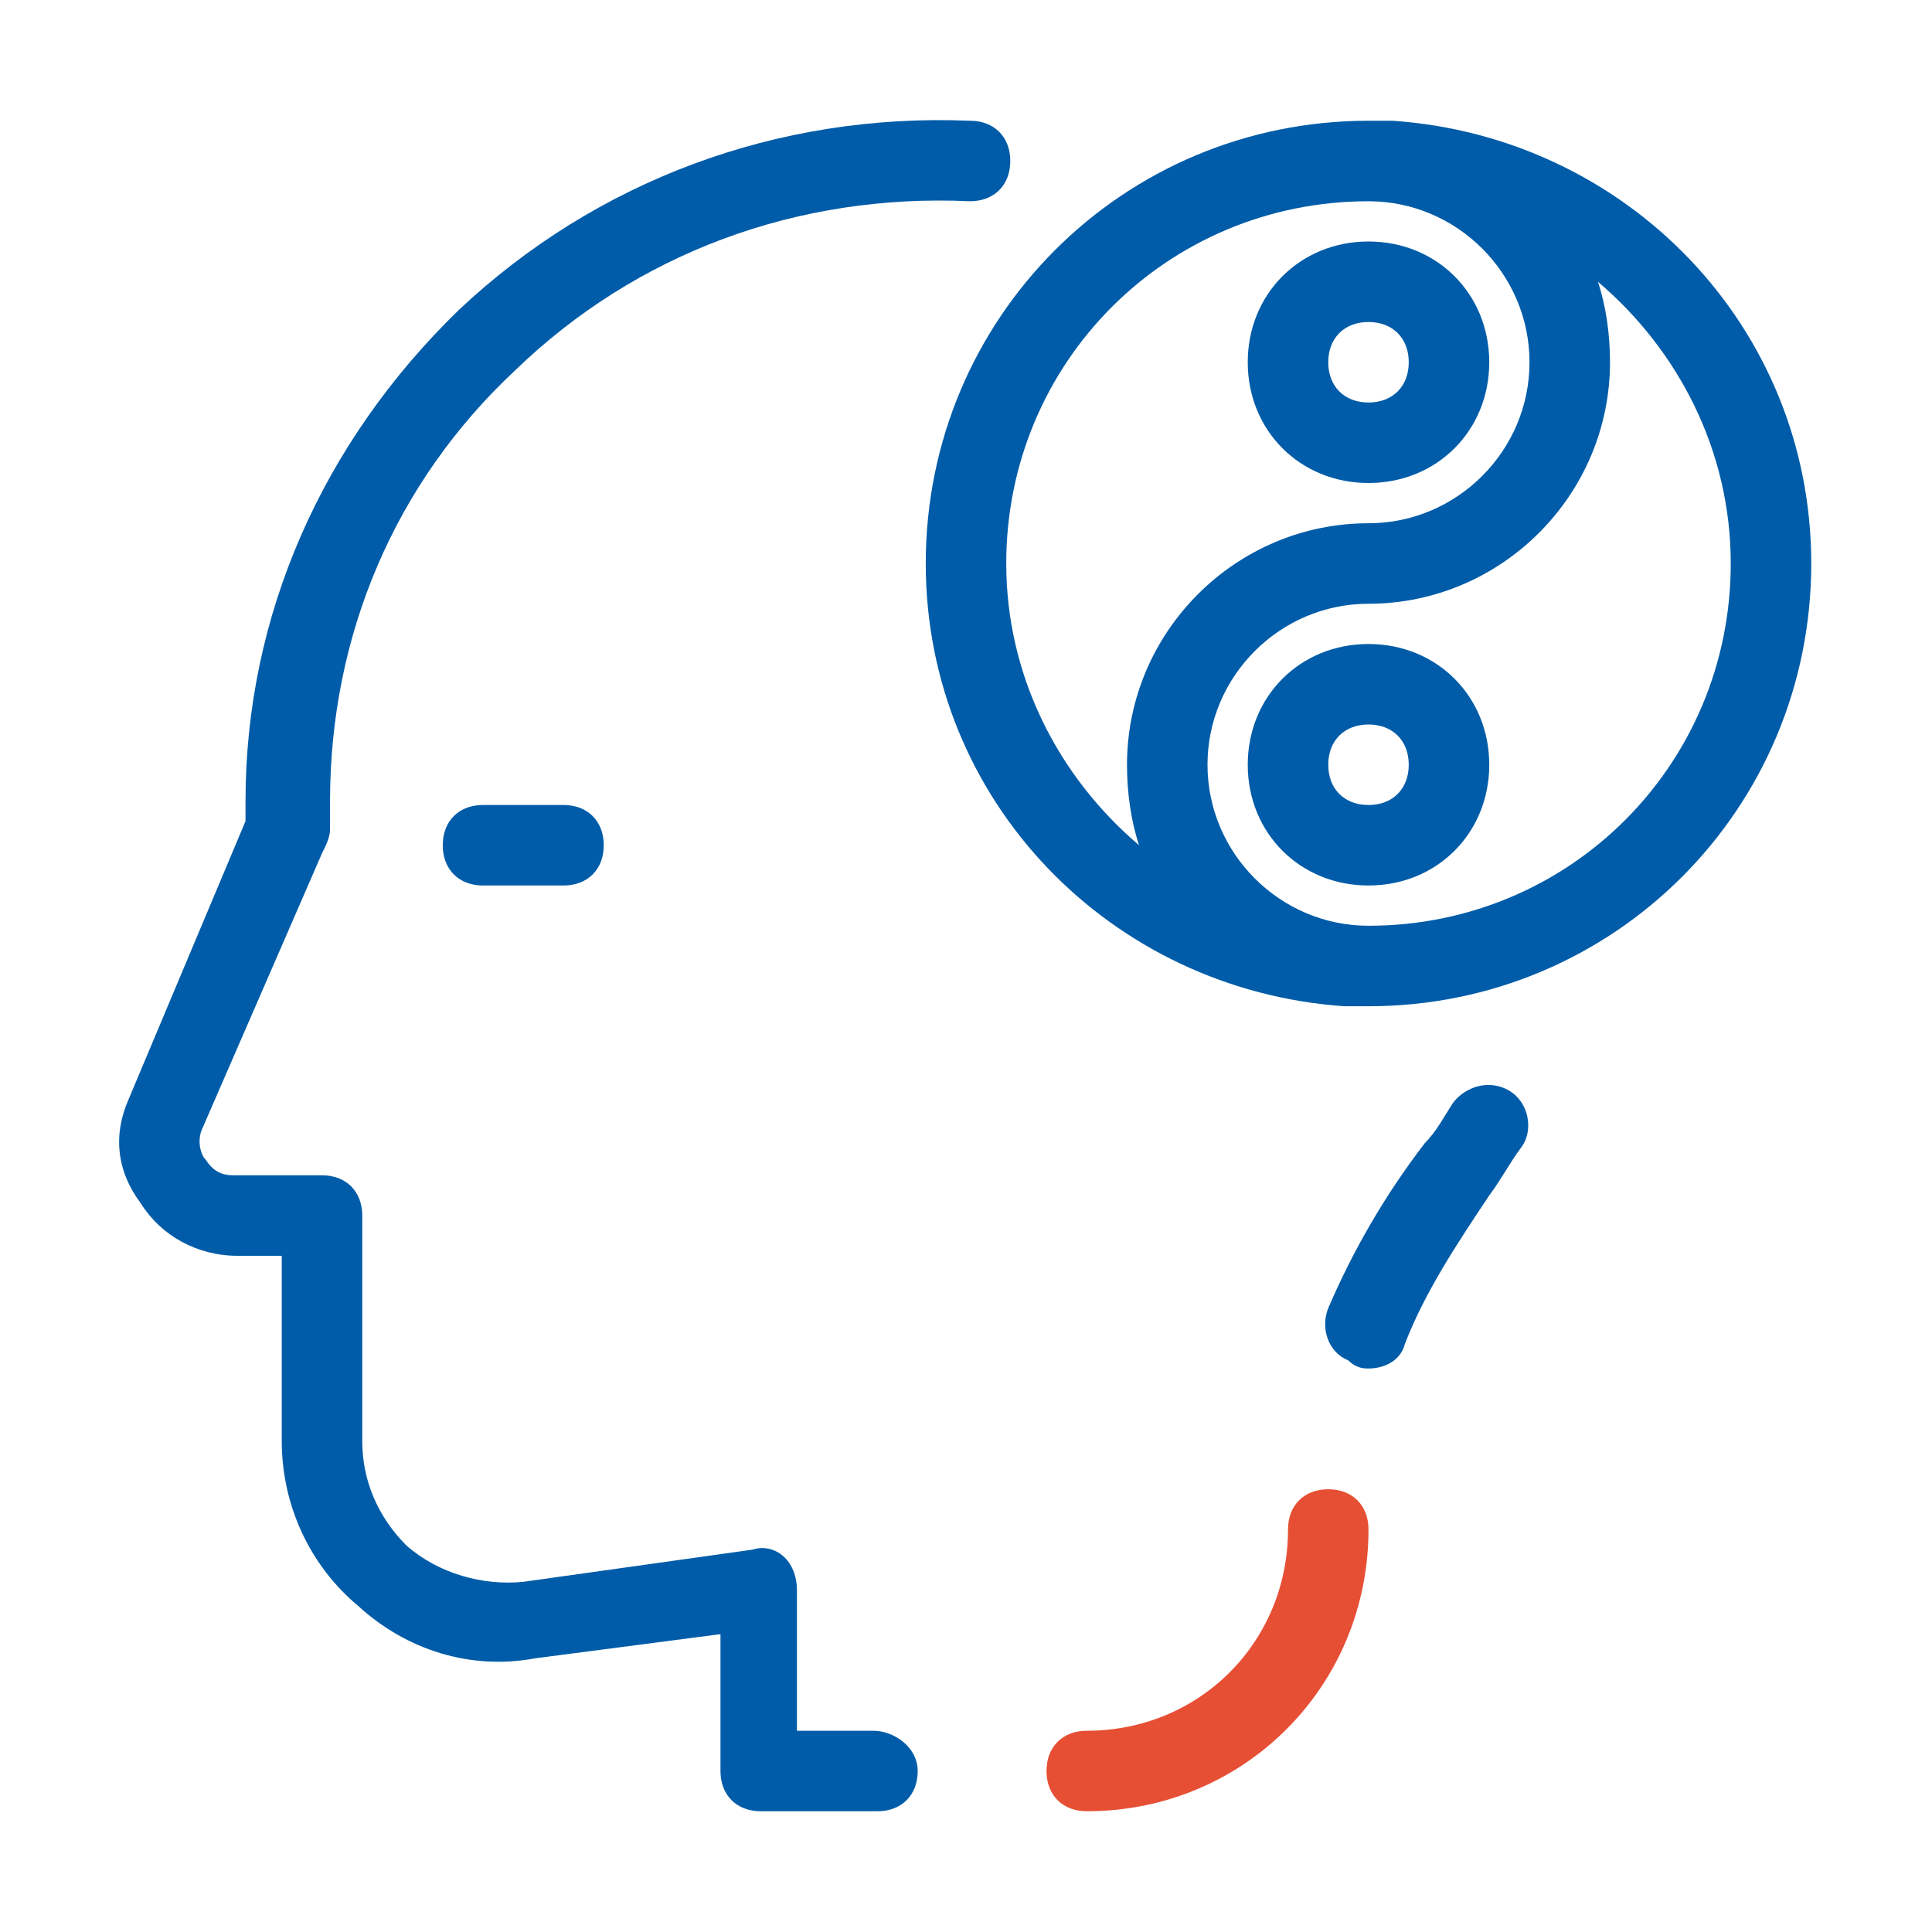
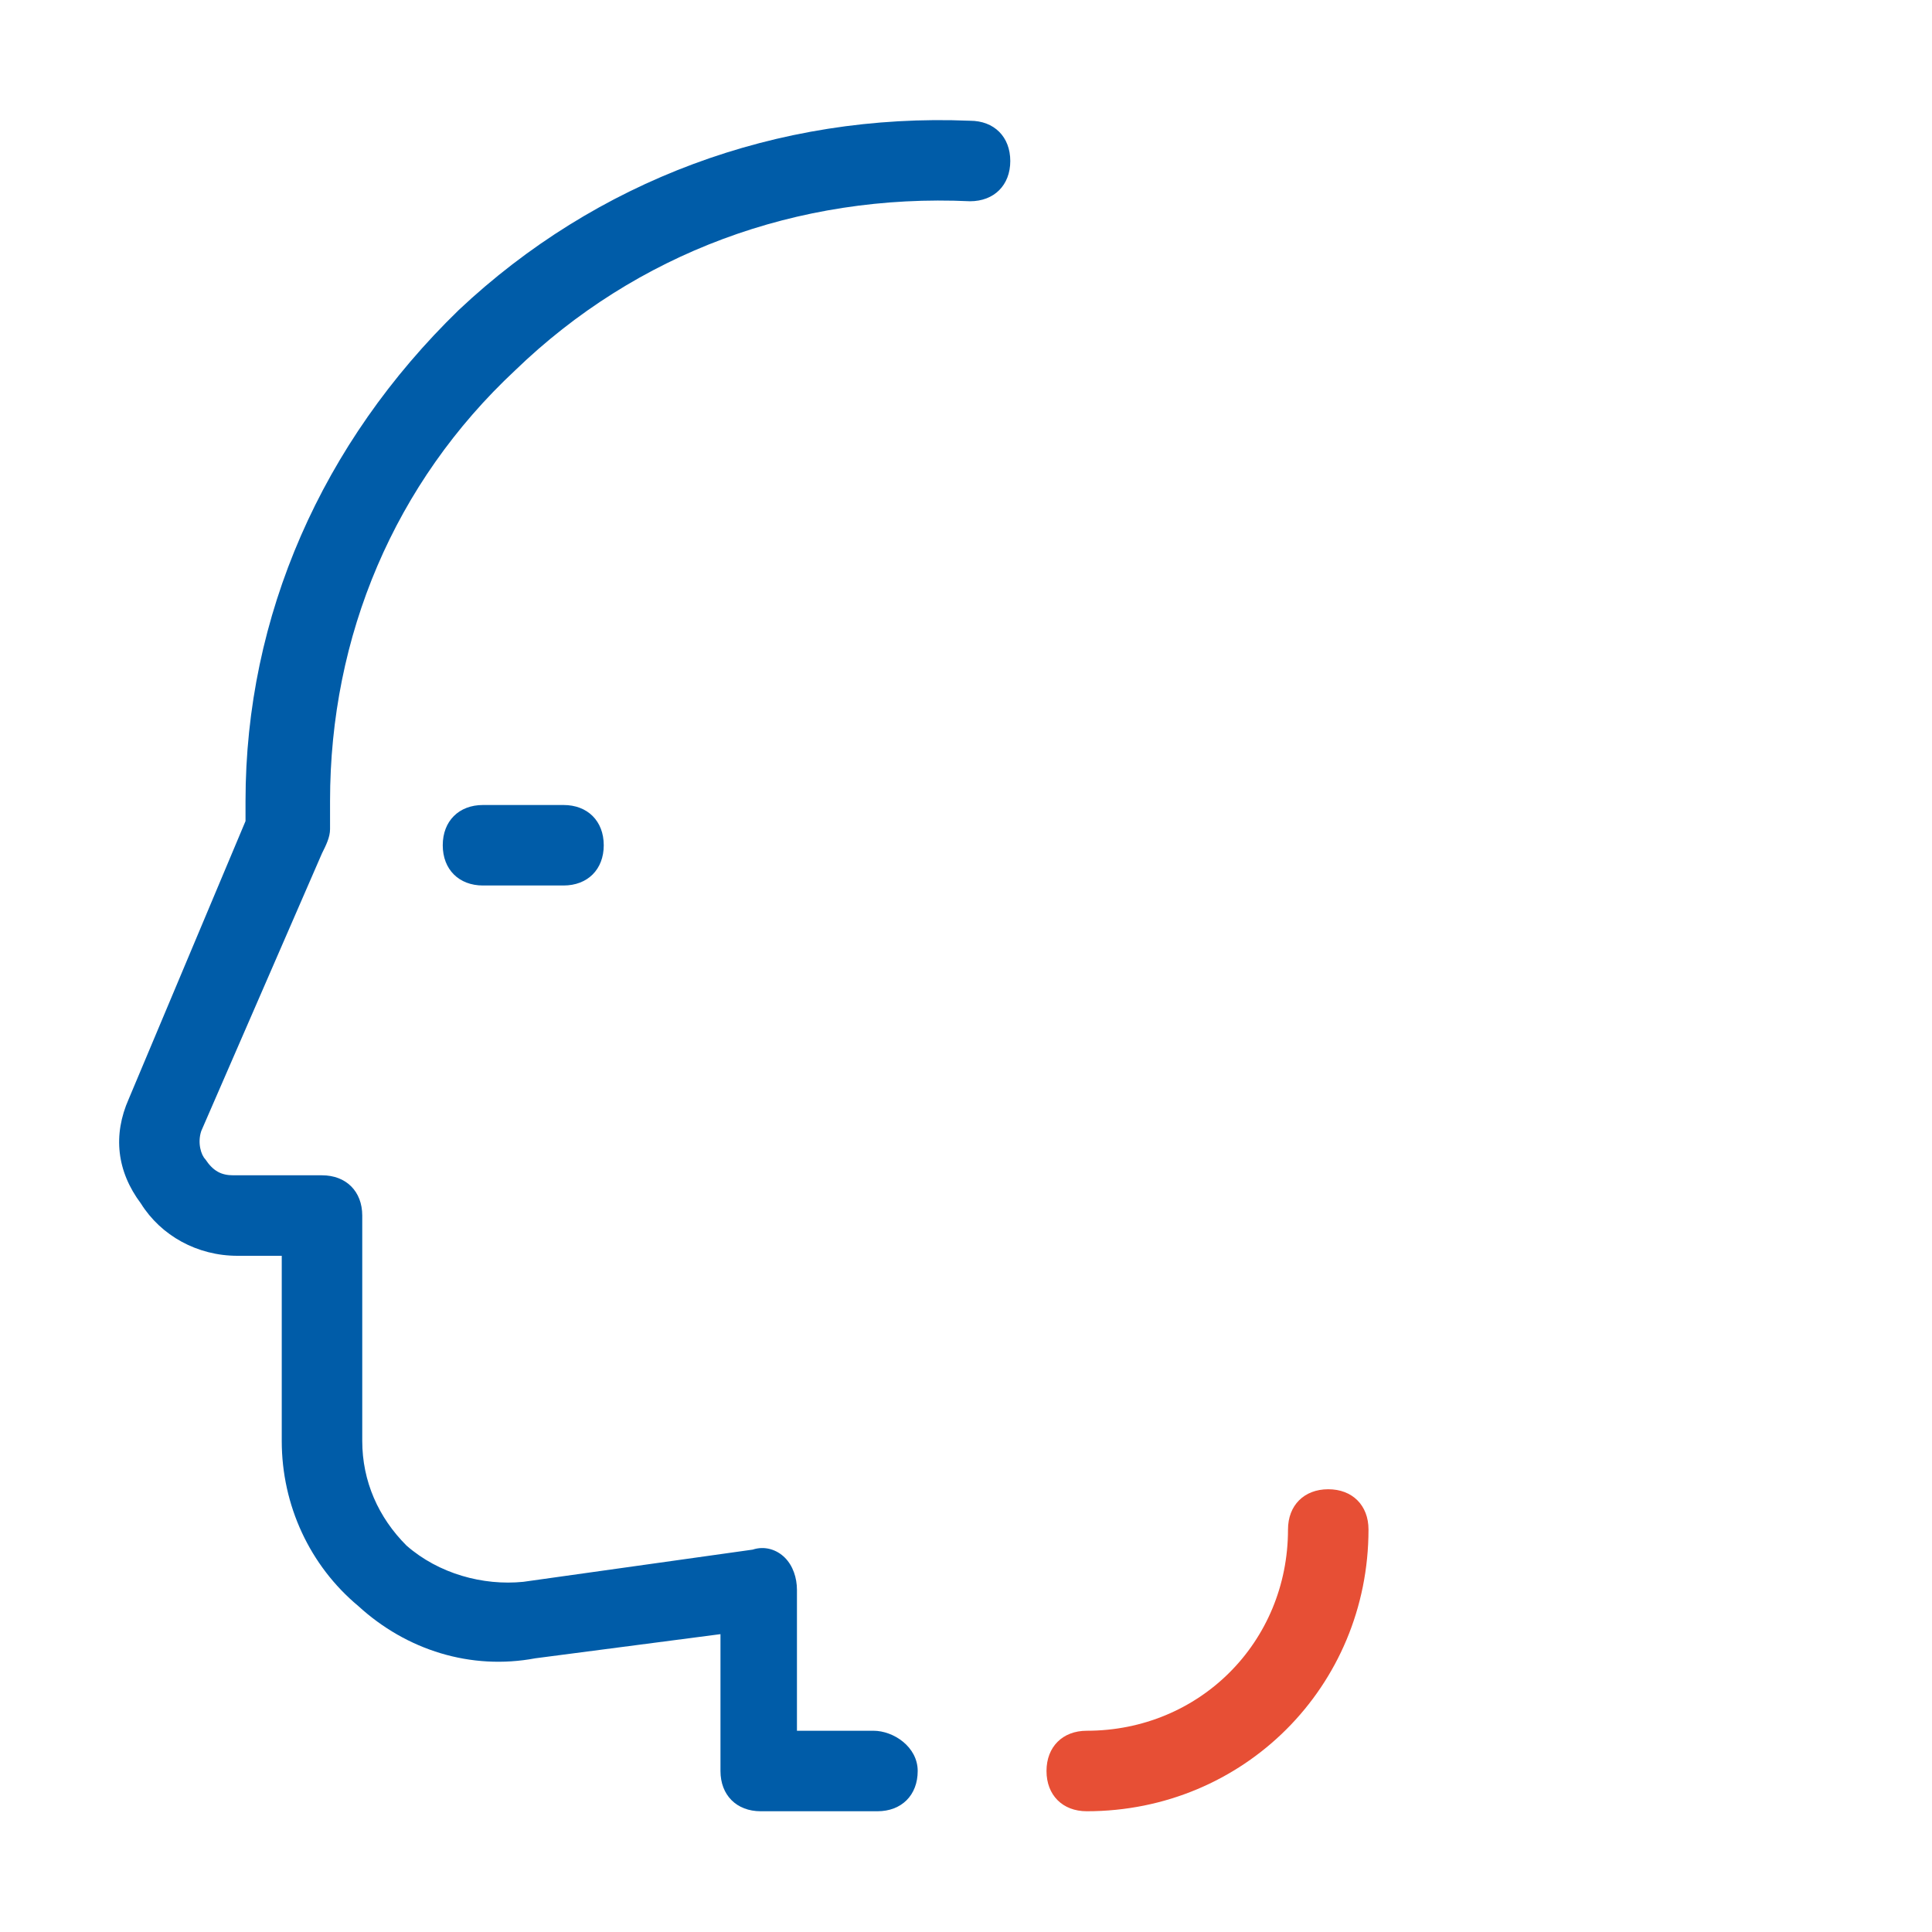
<svg xmlns="http://www.w3.org/2000/svg" width="48" height="48" viewBox="0 0 48 48" fill="none">
  <path d="M27 45C26.4 45 26 44.6 26 44C26 43.4 26.4 43 27 43C29.8 43 32 40.8 32 38C32 37.4 32.4 37 33 37C33.6 37 34 37.4 34 38C34 41.9 30.9 45 27 45Z" fill="#E74F35" />
-   <path d="M34.6 3C34.4 3 34.2 3 34 3C27.9 3 23 7.9 23 14C23 19.9 27.6 24.6 33.4 25C33.6 25 33.8 25 34 25C40.1 25 45 20.1 45 14C45 8.1 40.4 3.4 34.6 3ZM25 14C25 9 29 5 34 5C36.2 5 38 6.8 38 9C38 11.2 36.2 13 34 13C30.7 13 28 15.7 28 19C28 19.7 28.1 20.4 28.3 21C26.3 19.3 25 16.8 25 14ZM34 23C31.8 23 30 21.2 30 19C30 16.8 31.8 15 34 15C37.3 15 40 12.3 40 9C40 8.3 39.9 7.6 39.7 7C41.7 8.7 43 11.2 43 14C43 19 39 23 34 23Z" fill="#005CA8" />
  <path d="M21.7 43H19.8V39.5C19.8 39.2 19.7 38.9 19.5 38.7C19.3 38.5 19 38.4 18.7 38.5L13 39.3C12 39.4 10.9 39.1 10.1 38.4C9.4 37.7 9 36.8 9 35.8V30.2C9 29.6 8.6 29.2 8 29.2H5.8C5.5 29.2 5.3 29.1 5.1 28.8C5 28.7 4.9 28.4 5 28.1L8 21.2C8.1 21 8.2 20.8 8.2 20.6C8.2 20.4 8.2 20.2 8.2 19.9C8.2 15.8 9.8 12 12.8 9.2C15.8 6.3 19.8 4.8 24.1 5C24.7 5 25.1 4.6 25.1 4C25.1 3.4 24.7 3 24.1 3C19.3 2.8 14.8 4.5 11.4 7.7C8 11 6.1 15.3 6.1 19.9C6.1 20.1 6.1 20.2 6.1 20.4L3.2 27.3C2.8 28.2 2.9 29.1 3.5 29.9C4 30.7 4.9 31.2 5.9 31.2H7V35.8C7 37.4 7.7 38.9 8.9 39.9C10.1 41 11.7 41.5 13.3 41.2L17.9 40.6V44C17.9 44.6 18.3 45 18.9 45H21.8C22.4 45 22.8 44.6 22.8 44C22.8 43.4 22.2 43 21.7 43Z" fill="#005CA8" />
-   <path d="M37.5 27.1C37 26.8 36.4 27 36.1 27.4C35.9 27.7 35.7 28.1 35.4 28.4C34.4 29.7 33.6 31.1 33 32.5C32.8 33 33 33.6 33.5 33.8C33.7 34 33.9 34 34 34C34.4 34 34.8 33.8 34.9 33.4C35.4 32.1 36.2 30.9 37 29.7C37.3 29.3 37.5 28.9 37.8 28.5C38.1 28.1 38 27.4 37.5 27.1Z" fill="#005CA8" />
  <path d="M12 20C11.4 20 11 20.4 11 21C11 21.6 11.4 22 12 22H14C14.6 22 15 21.6 15 21C15 20.4 14.6 20 14 20H12Z" fill="#005CA8" />
-   <path d="M34 12C35.7 12 37 10.7 37 9C37 7.3 35.7 6 34 6C32.3 6 31 7.3 31 9C31 10.7 32.3 12 34 12ZM34 8C34.6 8 35 8.4 35 9C35 9.6 34.6 10 34 10C33.4 10 33 9.6 33 9C33 8.4 33.4 8 34 8Z" fill="#005CA8" />
-   <path d="M34 16C32.3 16 31 17.3 31 19C31 20.7 32.3 22 34 22C35.7 22 37 20.7 37 19C37 17.3 35.7 16 34 16ZM34 20C33.4 20 33 19.6 33 19C33 18.4 33.4 18 34 18C34.6 18 35 18.4 35 19C35 19.6 34.6 20 34 20Z" fill="#005CA8" />
</svg>